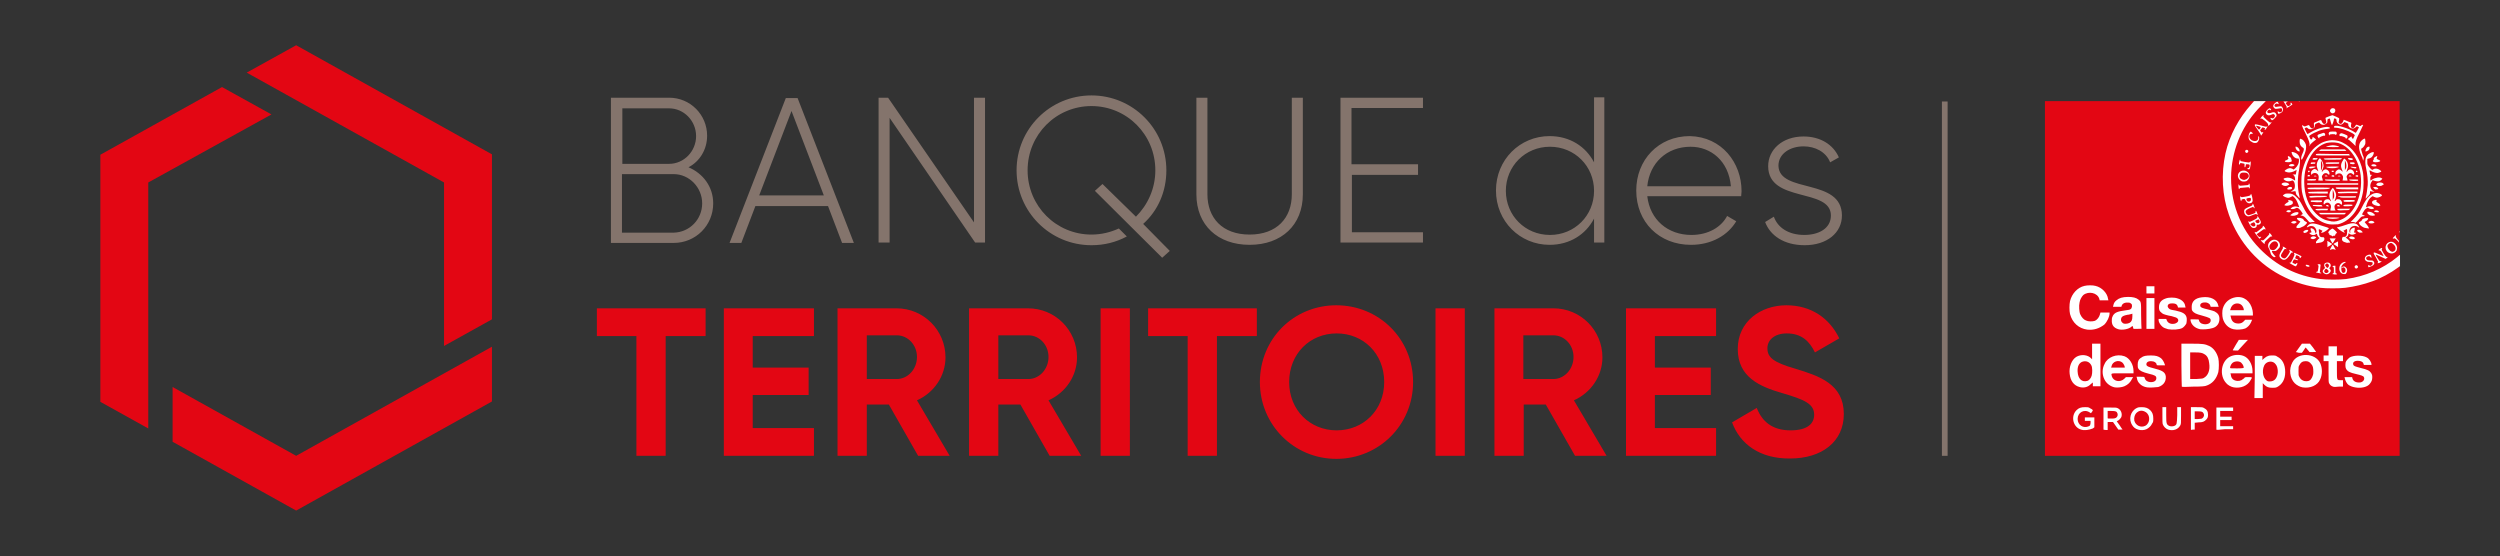
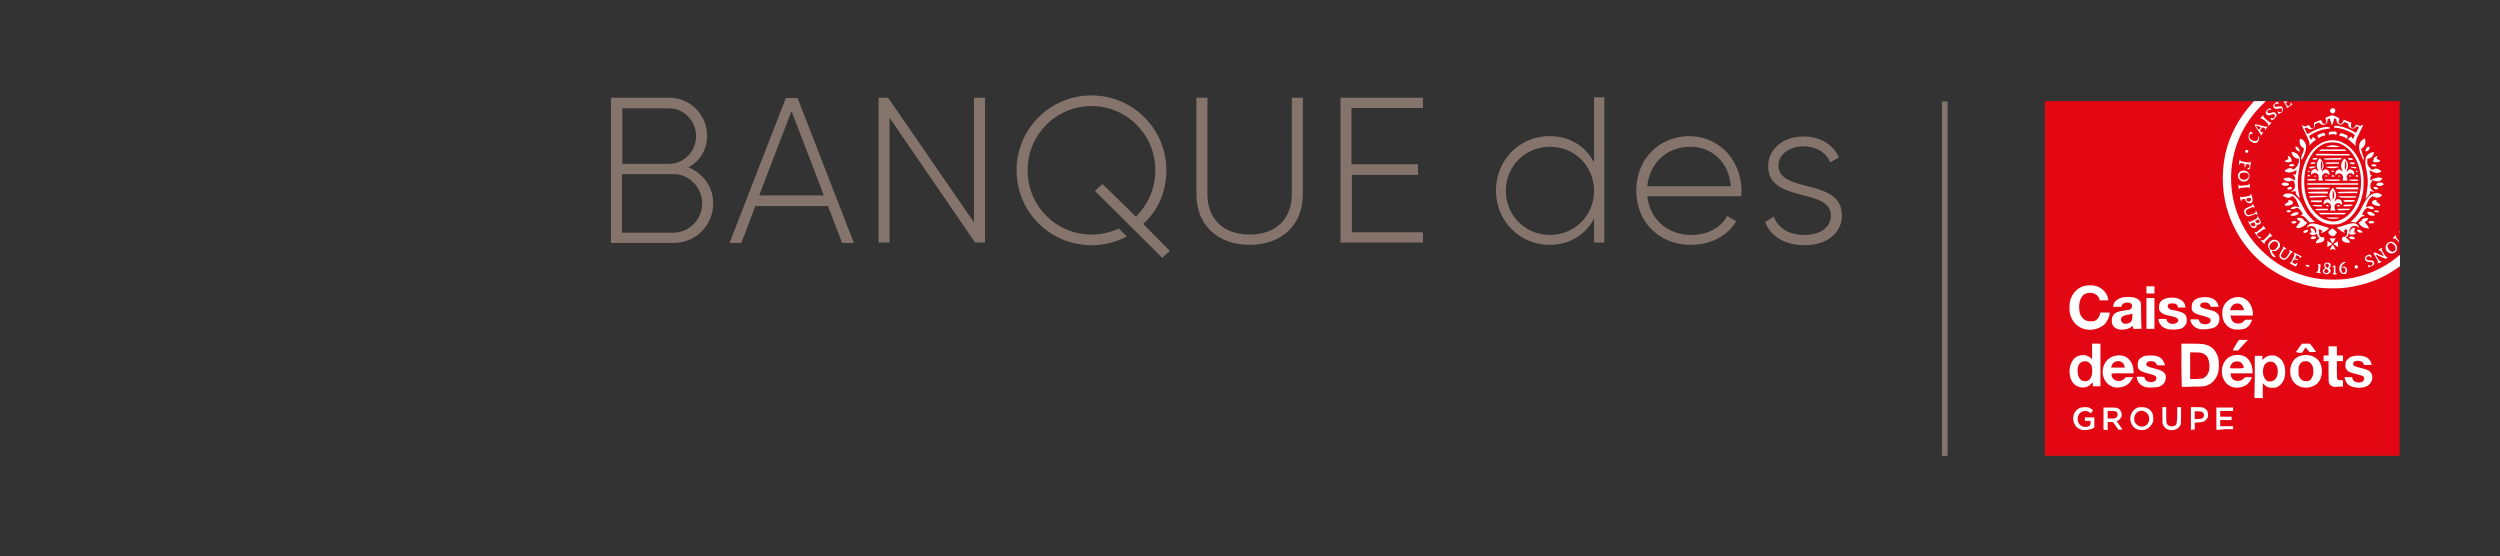
<svg xmlns="http://www.w3.org/2000/svg" version="1.1" id="Logo_x5F_BDT" x="0px" y="0px" viewBox="0 0 657.6 146.3" style="enable-background:new 0 0 657.6 146.3;" xml:space="preserve">
  <rect x="0" y="0" width="657.6" height="146.3" fill="#333333" stroke="none" />
  <style type="text/css">
	.st0{fill:#E30613;}
	.st1{fill:#84746C;}
	.st2{fill:#FFFFFF;}
</style>
-   <path class="st0" d="M185.6,88.4h-10.5v31.5h-7.7V88.4H157v-7.3h28.6V88.4z M214.1,112.6v7.3h-23.7V81.1h23.7v7.3H198v8.3h14.7v7.2  H198v8.7H214.1z M233.8,106.4H228v13.5h-7.7V81.1h15.5c7.2,0,12.9,5.8,12.9,12.9c0,4.9-3,9.3-7.5,11.3l8.6,14.6h-8.3L233.8,106.4z   M228,99.7h7.9c2.9,0,5.3-2.6,5.3-5.8s-2.4-5.7-5.3-5.7H228V99.7z M268.4,106.4h-5.8v13.5h-7.7V81.1h15.5c7.2,0,12.9,5.8,12.9,12.9  c0,4.9-3,9.3-7.5,11.3l8.6,14.6h-8.3L268.4,106.4z M262.6,99.7h7.9c2.9,0,5.3-2.6,5.3-5.8s-2.4-5.7-5.3-5.7h-7.9V99.7z M297.2,81.1  v38.8h-7.7V81.1H297.2z M330.6,88.4h-10.5v31.5h-7.7V88.4H302v-7.3h28.6V88.4z M331.4,100.5c0-11.4,8.9-20.2,20.1-20.2  s20.2,8.8,20.2,20.2c0,11.3-9,20.2-20.2,20.2C340.4,120.7,331.4,111.8,331.4,100.5z M364.1,100.5c0-7.5-5.5-12.8-12.5-12.8  s-12.5,5.3-12.5,12.8c0,7.4,5.5,12.7,12.5,12.7S364.1,107.9,364.1,100.5z M385.3,81.1v38.8h-7.7V81.1H385.3z M406.6,106.4h-5.8v13.5  h-7.7V81.1h15.5c7.2,0,12.9,5.8,12.9,12.9c0,4.9-3,9.3-7.5,11.3l8.6,14.6h-8.3L406.6,106.4z M400.7,99.7h7.9c2.9,0,5.3-2.6,5.3-5.8  s-2.4-5.7-5.3-5.7h-7.9V99.7z M451.4,112.6v7.3h-23.7V81.1h23.7v7.3h-16.1v8.3H450v7.2h-14.7v8.7H451.4z M455.6,111.1l6.5-3.8  c1.4,3.6,4.1,5.9,8.9,5.9c4.6,0,6.2-1.9,6.2-4.1c0-2.9-2.6-4-8.4-5.7c-5.9-1.7-11.7-4.2-11.7-11.6c0-7.3,6.1-11.5,12.8-11.5  c6.4,0,11.3,3.3,13.9,8.7l-6.4,3.7c-1.4-2.9-3.5-5-7.4-5c-3.2,0-5.1,1.7-5.1,3.9c0,2.4,1.5,3.7,7.4,5.4c6.2,1.9,12.7,4,12.7,11.9  c0,7.3-5.8,11.7-14.1,11.7C462.9,120.7,457.7,116.8,455.6,111.1z" />
  <path class="st1" d="M422,25.6v38.2h-2.7v-6.3c-2.2,4.2-6.4,6.9-11.7,6.9c-7.8,0-14.1-6.2-14.1-14.3s6.3-14.3,14.1-14.3  c5.3,0,9.5,2.7,11.7,6.9V25.6H422z M419.3,50.2c0-6.5-5.1-11.6-11.6-11.6s-11.6,5.1-11.6,11.6s5.1,11.6,11.6,11.6  S419.3,56.7,419.3,50.2z M458.1,50.3c0,0.4-0.1,0.9-0.1,1.3h-24.7c0.7,6.2,5.4,10.2,11.6,10.2c4.5,0,7.9-2.1,9.4-5l2.4,1.4  c-2.2,3.7-6.5,6.2-11.9,6.2c-8.4,0-14.4-6-14.4-14.3c0-8,5.8-14.3,14.1-14.3C452.9,36,458.1,42.8,458.1,50.3z M433.3,49h22  c-0.6-6.7-5.3-10.4-10.6-10.4C438.4,38.6,433.9,42.9,433.3,49z M484.5,56.7c0,4.5-3.9,7.8-9.8,7.8c-5.5,0-9.1-2.6-10.4-6.1l2.3-1.4  c1,2.9,3.9,4.8,8,4.8c3.8,0,7-1.7,7-5.1c0-7.4-16.5-3.2-16.5-13c0-4.3,3.7-7.8,9.3-7.8c4.4,0,7.8,2.1,9.3,5.5l-2.3,1.3  c-1.1-2.8-4-4.2-7-4.2c-3.5,0-6.6,1.9-6.6,5.1C468,51,484.5,46.7,484.5,56.7z M187.6,53.5c0,5.8-4.6,10.4-10.4,10.4h-16.5V25.7H176  c5.6,0,10,4.5,10,10c0,3.7-2,6.8-4.9,8.3C184.9,45.6,187.6,49.1,187.6,53.5z M163.7,28.5v14.6H176c3.9,0,7.1-3.3,7.1-7.3  s-3.2-7.3-7.1-7.3H163.7z M184.7,53.5c0-4.2-3.4-7.7-7.5-7.7h-13.6v15.4h13.6C181.4,61.1,184.7,57.7,184.7,53.5z M217.8,54.2h-19.1  l-3.7,9.7h-3.1l14.8-38.1h3.1l14.8,38.1h-3.1L217.8,54.2z M216.7,51.4l-8.5-22.2l-8.5,22.2H216.7z M259.1,25.7v38.1h-2.6L234,31  v32.8h-2.9V25.7h2.5l22.6,32.8V25.7H259.1z M314.7,51.1V25.7h2.9v25.4c0,6.2,3.9,10.6,11.1,10.6s11.1-4.4,11.1-10.6V25.7h2.9v25.4  c0,8.1-5.6,13.3-14,13.3S314.7,59.2,314.7,51.1z M374.3,61.1v2.7h-21.7V25.7h21.7v2.7h-18.8v14.8H373V46h-17.4v15.1H374.3z   M306.8,44.8c0-10.9-8.8-19.7-19.7-19.7c-10.9,0-19.7,8.8-19.7,19.7s8.8,19.7,19.7,19.7c3.4,0,6.5-0.8,9.3-2.3l-2.1-2.1  c-2.2,1-4.6,1.6-7.2,1.6c-9.3,0-16.8-7.5-16.8-16.9s7.5-16.9,16.8-16.9s16.8,7.5,16.8,16.9c0,4.8-2,9.1-5.1,12.2l-8.8-8.6l-2,1.8  l17.7,17.6l2-1.8l-7-7.1C304.6,55.4,306.8,50.4,306.8,44.8z" />
-   <path class="st0" d="M39,112.7l-12.6-7v-65l32-17.8l13,7.2L39,48V112.7z M116.8,91l12.6-7V40.6L77.9,11.9l-13,7.2L116.8,48V91z   M77.9,119.9l-32.5-18.1v14.4l32.5,18.1l51.5-28.7V91.2L77.9,119.9z" />
  <rect x="510.8" y="26.7" class="st1" width="1.5" height="93.2" />
  <path class="st0" d="M537.9,73.3V26.6h93.3v93.3h-93.3V73.3z" />
  <path class="st2" d="M547.4,113c-2.1-0.6-2.8-3.5-1.2-5.1c0.6-0.6,1.2-0.8,2.2-0.8c0.8,0,1,0,1.4,0.3c0.8,0.4,0.8,0.5,0.5,0.9  l-0.3,0.4l-0.3-0.2c-1.5-1-3.2,0-3.2,1.7c0,1.6,1.5,2.6,3,1.9c0.3-0.2,0.3-0.2,0.4-0.8l0-0.6h-1.5v-0.9h2.5l0,1.3l0,1.3l-0.4,0.3  C549.5,113.1,548.3,113.3,547.4,113L547.4,113z M562.4,113c-0.7-0.2-1.2-0.6-1.5-1.1c-1.1-1.6-0.5-3.8,1.2-4.6  c0.4-0.2,0.7-0.2,1.3-0.2c0.9,0,1.6,0.2,2.2,0.8s0.8,1.2,0.8,2.2c0,0.7,0,0.9-0.3,1.3c-0.3,0.7-0.9,1.2-1.5,1.5  C564,113.2,563,113.2,562.4,113z M564.3,112c1.3-0.7,1.4-2.8,0.1-3.6c-0.8-0.5-1.6-0.5-2.3,0.1c-0.6,0.5-0.8,1.3-0.7,2.1  C561.7,111.9,563.1,112.6,564.3,112L564.3,112z M570.3,113c-0.6-0.2-1.2-0.8-1.4-1.4c-0.1-0.2-0.1-1.1-0.1-2.4v-2.1l0.5,0l0.5,0  l0,2.1c0,2.3,0.1,2.4,0.7,2.8c0.4,0.2,1.1,0.2,1.5,0c0.6-0.3,0.6-0.5,0.7-2.8l0-2.1l0.5,0l0.5,0l0,2.2c0,2.1,0,2.2-0.2,2.6  C572.9,113,571.6,113.4,570.3,113L570.3,113z M553.3,113c0-0.1,0-1.4,0-3l0-2.8h1.7c1.6,0,1.7,0,2.1,0.2c0.8,0.4,1.2,1.4,0.9,2.3  c-0.2,0.4-0.7,0.9-1,1c-0.1,0-0.2,0.1-0.2,0.1c0,0,0.3,0.5,0.7,1c0.4,0.6,0.7,1.1,0.8,1.1c0,0.1-0.1,0.1-0.5,0.1h-0.6l-0.7-1l-0.7-1  h-1.4v2.1h-0.5C553.5,113.1,553.4,113,553.3,113L553.3,113z M556.6,109.9c0.4-0.3,0.5-0.7,0.4-1.1c-0.2-0.6-0.5-0.7-1.6-0.7h-1  l0,0.9c0,0.5,0,0.9,0,1c0,0.1,0.2,0.1,1,0.1C556.2,110.1,556.4,110,556.6,109.9z M576.3,113v-3v-2.9h1.5c1.4,0,1.5,0,1.9,0.2  c0.8,0.4,1.1,0.9,1.1,1.8c0,0.6-0.1,0.9-0.5,1.3c-0.5,0.5-0.9,0.7-2,0.7l-1,0.1l0,0.9l0,0.9l-0.5,0  C576.5,113.1,576.3,113.1,576.3,113L576.3,113z M579.2,110.1c0.5-0.3,0.7-0.9,0.4-1.4c-0.2-0.4-0.5-0.5-1.5-0.5h-0.8l0,0.9  c0,0.5,0,1,0,1.1C577.4,110.3,578.9,110.2,579.2,110.1L579.2,110.1z M583,113c0-0.1,0-1.4,0-3l0-2.8l2.2,0l2.2,0v0.9l-1.7,0l-1.7,0  v1.5l1.5,0l1.5,0v0.9h-3l0,0.8l0,0.8l1.7,0l1.7,0l0,0.4l0,0.4l-2.2,0C583.5,113.1,583,113.1,583,113L583,113z M593.1,99.1l0-5.5l1,0  l1,0v1.1l0.3-0.3c0.2-0.2,0.5-0.4,0.8-0.6c0.5-0.2,0.6-0.3,1.4-0.3c0.8,0,1,0,1.4,0.3c1.4,0.7,2.1,2.1,2.1,4.1  c0,1.9-0.8,3.2-2.1,3.9c-0.4,0.2-0.7,0.2-1.3,0.2c-1,0-1.5-0.2-2.1-0.8l-0.4-0.4v3.9h-2.2L593.1,99.1z M598.2,100  c0.7-0.5,1.1-1.7,0.9-2.9c-0.1-0.8-0.4-1.2-0.8-1.6c-0.8-0.7-2.2-0.4-2.7,0.6c-0.8,1.6-0.2,3.8,1,4.2  C597.1,100.4,597.8,100.3,598.2,100L598.2,100z M547,101.8c-1.5-0.4-2.4-1.6-2.6-3.5c-0.2-1.8,0.5-3.6,1.7-4.4  c1.3-0.8,3.1-0.6,4,0.4l0.2,0.2v-4.1h2.2l0,5.6l0,5.6l-1,0l-1,0v-0.5c0-0.3,0-0.5,0-0.5s-0.2,0.2-0.5,0.4  C549.2,101.9,548,102.1,547,101.8L547,101.8z M549,100.2c0.5-0.1,1-0.7,1.2-1.4c0.2-0.7,0.2-2.2-0.1-2.7c-0.5-1-1.5-1.3-2.5-0.9  c-0.8,0.4-1.2,1.3-1.1,2.6C546.6,99.6,547.6,100.6,549,100.2L549,100.2z M556.3,101.9c-1.1-0.2-2.2-1-2.7-2c-0.7-1.3-0.7-2.9,0-4.2  c0.8-1.8,3.2-2.7,5.2-2c1.4,0.5,2.4,2.2,2.4,3.9v0.6h-2.9c-3.3,0-3-0.1-2.8,0.8c0.4,1.3,2.2,1.7,3.3,0.6l0.4-0.4h1.9l-0.2,0.3  c-0.5,1.1-1.2,1.7-2.1,2.1C558.1,101.9,557,102,556.3,101.9L556.3,101.9z M558.9,96.6c0-0.3-0.3-0.9-0.6-1.2c-1-0.9-2.7-0.3-2.9,1  l-0.1,0.3h3.6V96.6z M564.8,101.9c-0.8-0.1-1.6-0.5-2-1c-0.4-0.4-0.6-0.8-0.7-1.4l-0.1-0.4h1c0.9,0,1,0,1.1,0.2  c0.2,0.8,0.7,1.1,1.4,1.2c1,0.1,1.7-0.3,1.7-1c0-0.6-0.3-0.8-2-1.2c-1.6-0.4-2.4-0.8-2.7-1.3c-0.2-0.3-0.2-0.5-0.2-1.1  c0-0.8,0.2-1.4,0.9-1.8c0.6-0.5,1.3-0.6,2.6-0.6c1.3,0,1.9,0.2,2.6,0.7c0.4,0.3,0.8,1,1,1.6l0.1,0.3h-1.1c-0.9,0-1.1,0-1.1-0.1  c0-0.6-0.7-1-1.5-1c-0.9,0-1.3,0.4-1.2,1c0.1,0.3,0.4,0.5,2,0.9c2,0.5,2.7,0.9,3,1.7c0.2,0.5,0.1,1.4-0.2,1.9  c-0.3,0.6-1,1.1-1.7,1.3C566.9,101.9,565.6,102,564.8,101.9L564.8,101.9z M587.6,101.9c-0.7-0.1-1.6-0.6-2-1.1c-1.9-2-1.4-5.8,1-7  c1-0.5,2.4-0.6,3.5-0.2c1.4,0.5,2.4,2.2,2.4,4v0.6h-5.8l0.1,0.4c0.1,1,0.7,1.5,1.7,1.6c0.5,0,0.6,0,1.1-0.2c0.3-0.2,0.6-0.4,0.7-0.5  c0.2-0.3,0.2-0.3,1.1-0.3c1.1,0,1.1,0,0.6,0.8C591.2,101.5,589.4,102.2,587.6,101.9L587.6,101.9z M590.2,96.7c0-0.5-0.5-1.3-1-1.5  c-0.7-0.3-1.7-0.1-2.1,0.4c-0.2,0.2-0.5,0.8-0.5,1.1c0,0.2,0,0.2,1.8,0.2C589.9,96.9,590.2,96.8,590.2,96.7L590.2,96.7z   M605.7,101.9c-0.7-0.1-1.6-0.6-2.1-1.1c-1.3-1.3-1.6-3.7-0.6-5.5c1.4-2.7,6-2.5,7.3,0.2c0.6,1.3,0.6,3,0,4.3  C609.6,101.4,607.7,102.2,605.7,101.9z M607.6,100c0.2-0.1,0.4-0.4,0.6-0.8c0.2-0.5,0.3-0.7,0.3-1.4c0-1-0.1-1.6-0.6-2.1  c-0.4-0.5-0.8-0.7-1.4-0.7c-0.8,0-1.3,0.3-1.7,1.1c-0.2,0.3-0.2,0.5-0.2,1.5c0,1,0,1.2,0.2,1.5c0.2,0.5,0.7,0.9,1,1  C606.4,100.4,607.3,100.3,607.6,100L607.6,100z M619.5,101.9c-0.7-0.1-1.4-0.4-1.8-0.7c-0.4-0.3-0.8-1.1-0.9-1.6l-0.1-0.4h2l0.1,0.4  c0.2,0.7,1,1.1,2,1c0.8-0.1,1.3-0.8,1-1.4c-0.1-0.3-0.7-0.5-2-0.8c-1.8-0.4-2.3-0.7-2.7-1.4c-0.2-0.4-0.2-1.1-0.1-1.7  c0.1-0.4,0.7-1,1.1-1.3c1.1-0.6,3.3-0.6,4.4,0c0.7,0.3,1.3,1.3,1.3,1.9V96h-2l-0.1-0.3c-0.1-0.5-0.7-0.8-1.5-0.8  c-0.9,0-1.4,0.4-1.2,1c0.1,0.4,0.5,0.5,2,0.9c1.7,0.4,2.3,0.7,2.7,1.3c0.2,0.4,0.3,0.5,0.3,1.1c0,0.8-0.2,1.2-0.6,1.7  C622.8,101.8,621.1,102.2,619.5,101.9L619.5,101.9z M573.9,101.7c0,0-0.1-2.6-0.1-5.7v-5.6h2.7c3,0,3.5,0.1,4.6,0.6  c1.1,0.5,2,1.7,2.4,3.2c0.2,0.8,0.2,2.8,0,3.7c-0.5,1.8-1.6,3.1-3.3,3.6c-0.4,0.1-1,0.2-3.4,0.2  C575.2,101.8,573.9,101.8,573.9,101.7z M579.7,99.4c1.1-0.6,1.7-2,1.4-3.9c-0.1-1.1-0.5-1.9-1.2-2.3c-0.6-0.4-1.1-0.5-2.5-0.5  l-1.3,0l0,3.5l0,3.5l1.6,0C579.2,99.6,579.4,99.6,579.7,99.4L579.7,99.4z M613.7,101.7c-0.4-0.1-0.8-0.4-1-0.8  c-0.2-0.3-0.2-0.5-0.2-3.1l0-2.8h-1.3v-1.5h1.3v-2.4h2.2v2.4h1.6v1.5h-1.6v2.3c0,2.8,0,2.7,1,2.7h0.6v1.7l-1.1,0  C614.5,101.8,613.8,101.8,613.7,101.7z M603.9,92.6c0,0,0.4-0.5,0.8-1.1l0.8-1.1h2.1l0.8,1c0.4,0.6,0.8,1.1,0.8,1.1  c0,0.1-0.1,0.1-0.8,0.1l-0.9,0l-0.5-0.6c-0.3-0.3-0.5-0.6-0.5-0.6s-0.3,0.3-0.5,0.7l-0.5,0.7h-0.8C604.3,92.7,603.9,92.6,603.9,92.6  L603.9,92.6z M587.3,92.1c0,0,0.4-0.7,0.8-1.4l0.8-1.3h2.4l-0.3,0.3l-1.3,1.4l-1,1.1H588C587.7,92.2,587.3,92.2,587.3,92.1z   M549,86.7c-2.2-0.3-3.9-1.8-4.5-4.1c-0.2-0.8-0.2-2.5,0-3.4c0.5-2,2-3.6,3.8-4c0.8-0.2,2.2-0.2,2.9,0c1.7,0.4,3.1,1.9,3.3,3.4  l0.1,0.4h-2.3l-0.1-0.4c-0.5-1.6-2.8-2.1-4.2-1c-0.4,0.4-0.9,1.2-1,2c-0.2,0.8-0.1,2.5,0.2,3.1c0.3,0.7,0.9,1.4,1.5,1.6  c0.6,0.3,1.7,0.3,2.3,0.1c0.7-0.3,1.2-1,1.4-1.8l0.1-0.4l1.2,0l1.2,0v0.2c0,0.9-0.6,2.2-1.4,3C552.2,86.4,550.7,86.9,549,86.7  L549,86.7z M557.2,86.6c-1.3-0.4-1.8-1.2-1.7-2.5c0-0.5,0.1-0.7,0.3-1.1c0.5-0.8,1.2-1.1,3.5-1.4c1.1-0.1,1.4-0.3,1.5-1  c0-0.4,0-0.5-0.2-0.7c-0.2-0.2-0.4-0.3-0.7-0.3c-0.9-0.1-1.6,0.2-1.8,0.8l-0.1,0.3h-2.2l0.1-0.4c0.1-0.5,0.3-0.9,0.8-1.3  c0.7-0.6,1.6-0.9,3.1-0.9c1.2,0,2.1,0.2,2.7,0.7c0.7,0.6,0.7,0.5,0.7,4.1c0,1.7,0.1,3.3,0.1,3.4c0.1,0.2,0.1,0.2-1,0.2h-1.1  l-0.1-0.3c-0.1-0.5-0.1-0.5-0.4-0.3C560,86.6,558.2,86.9,557.2,86.6z M560.2,84.9c0.5-0.3,0.7-0.8,0.7-1.7c0-0.4,0-0.7,0-0.7  s-0.2,0.1-0.3,0.1s-0.6,0.2-1,0.2c-1,0.2-1.4,0.4-1.6,0.8c-0.2,0.5-0.1,1,0.3,1.3C558.6,85.3,559.7,85.2,560.2,84.9L560.2,84.9z   M570.3,86.6c-0.3-0.1-0.6-0.2-0.9-0.3c-0.8-0.3-1.6-1.4-1.6-2.1v-0.3h2l0.1,0.2c0.2,0.7,0.8,1.1,1.6,1.1c0.6,0,1-0.2,1.3-0.5  c0.4-0.5,0.1-1.1-0.8-1.3c-0.5-0.2-1-0.3-1.6-0.4c-1.2-0.3-1.5-0.4-1.9-0.8c-0.5-0.4-0.6-0.7-0.6-1.4c0-1.2,0.6-1.9,1.8-2.3  c0.8-0.3,2.3-0.3,3.1,0c1.1,0.3,1.9,1.1,2,2l0.1,0.4h-2l-0.1-0.4c-0.2-0.5-0.6-0.7-1.4-0.7c-0.8,0-1.1,0.2-1.2,0.6  c-0.1,0.3,0.2,0.7,0.5,0.9c0.1,0.1,0.8,0.3,1.6,0.4c1.8,0.4,2.5,0.8,2.8,1.6c0.2,0.4,0.1,1.4,0,1.8c-0.2,0.4-0.7,1-1.1,1.2  C573.2,86.7,571.5,86.8,570.3,86.6L570.3,86.6z M578.7,86.6c-1.4-0.3-2.3-1.2-2.5-2.3l0-0.3h1.1c1,0,1.1,0,1.1,0.2  c0,0.3,0.4,0.8,0.7,0.9c0.3,0.1,0.6,0.2,0.9,0.2c0.9,0,1.5-0.4,1.5-1c0-0.6-0.2-0.7-2.3-1.3c-1.6-0.4-2.1-0.7-2.5-1.2  c-0.2-0.3-0.2-0.5-0.2-1.1c0-1.4,0.9-2.3,2.7-2.5c2.3-0.3,4,0.6,4.3,2.2l0.1,0.3h-2.1l-0.1-0.3c-0.1-0.4-0.4-0.6-0.9-0.8  c-1.1-0.2-2,0.2-1.7,1c0.1,0.3,0.7,0.5,2,0.8c0.8,0.2,1.5,0.4,1.7,0.5c0.9,0.5,1.3,1,1.3,2c0,1.2-0.7,2.1-1.8,2.4  C581.1,86.6,579.5,86.7,578.7,86.6L578.7,86.6z M587.5,86.6c-1.4-0.3-2.4-1.4-2.8-2.8c-0.2-0.7-0.2-2.1,0-2.7  c0.5-1.6,1.7-2.6,3.3-2.9c2.2-0.4,4,1,4.5,3.4c0.1,0.4,0.1,0.9,0.1,1.1V83h-5.9l0.1,0.4c0.2,1.1,0.8,1.7,2,1.7  c0.6,0,1.1-0.2,1.5-0.7l0.3-0.3l0.9,0l0.9,0l-0.3,0.7c-0.3,0.7-0.9,1.3-1.5,1.6C589.8,86.7,588.4,86.8,587.5,86.6L587.5,86.6z   M590.2,81.3c-0.3-1.2-1.2-1.7-2.3-1.4c-0.6,0.2-1,0.7-1.2,1.4l-0.1,0.3h3.6L590.2,81.3z M564.6,82.5v-4.1h2.1v8.1h-2.1V82.5z   M564.6,76.2v-0.9h2.1v1.9h-2.1V76.2z M610.3,75.7c-3.2-0.4-6.3-1.3-9.2-2.7c-7-3.3-12.2-9.2-14.8-16.5c-1.8-5-2.1-10.8-0.9-16.2  c1.1-4.8,3.5-9.2,6.8-12.9l0.7-0.8h3.1l-1.2,1.2c-4.8,4.8-7.5,10.9-7.9,17.6c-0.4,7.5,2.3,14.7,7.5,20c4.4,4.5,9.7,7.2,16,8  c1.7,0.2,5.1,0.2,6.7,0c5.1-0.7,9.7-2.7,13.5-5.8l0.7-0.6V70l-0.7,0.5c-1.6,1.2-4.5,2.8-6.6,3.5c-2.2,0.8-4.7,1.4-7.1,1.7  C615.2,75.9,611.9,75.9,610.3,75.7L610.3,75.7z M611.7,72.1c-0.8-0.3-1-0.9-0.3-1.4c0.2-0.2,0.2-0.2,0.1-0.4c-0.2-0.3-0.2-0.8,0-1  c0.5-0.4,1.3-0.3,1.5,0.2c0.2,0.3,0,0.8-0.2,0.9c-0.2,0.1-0.2,0.1,0.1,0.4c0.1,0.2,0.2,0.4,0.2,0.4C613,71.8,612.3,72.3,611.7,72.1  L611.7,72.1z M612.3,71.7c0.3-0.2,0.3-0.5-0.1-0.8c-0.3-0.3-0.4-0.3-0.7,0.1C611.1,71.5,611.7,72.1,612.3,71.7L612.3,71.7z   M612.5,70.2c0.1-0.1,0.1-0.3,0.1-0.4c0-0.2-0.3-0.5-0.5-0.5c-0.2,0-0.5,0.3-0.5,0.5c0,0.1,0.5,0.7,0.6,0.7  C612.3,70.4,612.4,70.3,612.5,70.2L612.5,70.2z M613.5,72.1c0-0.1,0.1-0.1,0.2-0.2c0.2-0.1,0.2-0.1,0.2-0.8c0-0.8,0-0.8-0.2-0.9  c-0.3-0.1-0.2-0.3,0.3-0.3l0.3,0l0,1c0,0.9,0,1,0.2,1c0.1,0,0.2,0.1,0.2,0.2c0,0.1-0.1,0.1-0.6,0.1  C613.8,72.1,613.5,72.1,613.5,72.1L613.5,72.1z M615.8,71.8c-0.7-0.6-0.6-1.9,0.1-2.5c0.3-0.3,0.9-0.5,1.1-0.4  c0.1,0.1,0,0.1-0.3,0.3c-0.4,0.2-0.7,0.6-0.9,1.1l-0.1,0.2l0.3-0.2c0.4-0.3,0.8-0.3,1.1,0.1c0.5,0.4,0.3,1.4-0.2,1.7  C616.5,72.1,616.1,72.1,615.8,71.8L615.8,71.8z M616.8,71.6c0.2-0.2,0.2-0.6,0.1-0.9c-0.2-0.4-0.6-0.5-0.9-0.2  c-0.2,0.1-0.2,0.2-0.1,0.5C615.9,71.7,616.4,72,616.8,71.6L616.8,71.6z M609.8,71.8l-0.4-0.1c-0.3-0.1-0.3-0.2,0-0.2  c0.2,0,0.3-0.1,0.4-0.9c0.1-0.6,0.1-0.7,0-0.8c-0.3-0.2-0.2-0.3,0.2-0.3c0.3,0,0.4,0,0.4,0.3c0,0.1-0.1,0.6-0.1,1s-0.1,0.7-0.1,0.8  c0,0,0.1,0.1,0.2,0.1c0.1,0,0.2,0.1,0.2,0.2C610.4,71.9,610.1,71.9,609.8,71.8L609.8,71.8z M619.5,70.5c-0.2-0.2-0.2-0.4,0-0.6  s0.4-0.2,0.6,0c0.2,0.2,0.2,0.4,0,0.6C619.8,70.7,619.7,70.7,619.5,70.5z M623,70.3c-0.1-0.1-0.1-0.6,0-0.6c0,0,0.1,0.1,0.2,0.1  c0.2,0.2,0.4,0.2,0.7-0.1c0.2-0.2,0.2-0.2,0.2-0.5s-0.2-0.2-0.8-0.3c-0.6,0-0.7-0.1-1-0.3c-0.4-0.4-0.3-0.8,0-1.2  c0.3-0.3,0.9-0.5,1.2-0.4c0.2,0,0.3,0.5,0.3,0.7c-0.1,0.2-0.1,0.2-0.3-0.1c-0.2-0.2-0.3-0.3-0.5-0.2c-0.6,0.1-0.8,0.6-0.4,0.9  c0.1,0.1,0.3,0.2,0.8,0.2c0.6,0,0.7,0,0.9,0.2c0.5,0.5,0.2,1.1-0.7,1.4C623.2,70.3,623,70.3,623,70.3L623,70.3z M603.1,69.7  c-0.8-0.4-1.1-0.7-0.7-0.6c0.2,0,0.3-0.2,0.7-1c0.4-0.9,0.5-1.1,0.4-1.3c-0.1-0.1-0.1-0.2-0.1-0.3c0.1-0.1,2,0.9,2,0.9  c0,0.1-0.3,0.5-0.4,0.5c0,0-0.1-0.1-0.1-0.2c0-0.2-0.1-0.3-0.4-0.4c-0.1-0.1-0.3-0.1-0.4-0.2c-0.1,0-0.4,0.8-0.4,0.8  c0,0,0.2,0.2,0.4,0.2c0.7,0.3,0.4,0.5-0.3,0.2c-0.3-0.1-0.3-0.1-0.5,0.1c-0.4,0.7-0.4,0.7,0.1,0.9c0.4,0.2,0.4,0.2,0.6,0  c0.2-0.2,0.3-0.2,0.3,0c0,0.2-0.2,0.6-0.3,0.6C604,70.2,603.6,70,603.1,69.7L603.1,69.7z M606.8,70.1c-0.2-0.1-0.3-0.2-0.3-0.3  c0-0.2,0-0.2,0.6-0.1c0.3,0.1,0.4,0.2,0.4,0.3C607.5,70.2,607.2,70.2,606.8,70.1L606.8,70.1z M625.4,69.2c0,0,0-0.1,0.1-0.2  c0.1-0.1,0-0.3-0.5-1.2c-1-1.6-0.9-1.7,0.8-0.9c0.7,0.3,1.2,0.5,1.2,0.5c0,0-0.2-0.4-0.4-0.8c-0.4-0.7-0.5-0.7-0.7-0.7  c-0.4,0-0.3-0.2,0.2-0.5c0.3-0.2,0.5-0.2,0.5-0.1c0,0.1,0,0.2-0.1,0.2c-0.2,0.2,1.1,2.2,1.3,2.1c0.3-0.1,0.3,0.1,0,0.3l-0.3,0.2  l-1.3-0.6c-0.7-0.3-1.3-0.6-1.3-0.5s0.2,0.4,0.5,0.9c0.5,0.8,0.5,0.8,0.8,0.8c0.4-0.1,0.3,0.1-0.2,0.4  C625.6,69.2,625.4,69.3,625.4,69.2L625.4,69.2z M600.1,68.1c-0.7-0.5-0.7-1,0-2.1c0.4-0.7,0.5-0.8,0.4-0.9c-0.2-0.3,0-0.3,0.5,0  c0.5,0.3,0.6,0.6,0.2,0.4c-0.2-0.1-0.3,0-0.7,0.7c-0.3,0.4-0.5,0.8-0.5,0.9c-0.1,0.3,0.2,0.7,0.6,0.8c0.4,0.2,0.7,0,1.3-0.9  c0.4-0.7,0.5-0.8,0.4-0.9c-0.1-0.1-0.2-0.4-0.1-0.4s1,0.6,1,0.7c0,0-0.1,0.1-0.2,0c-0.2,0-0.3,0-0.7,0.7  C601.4,68.4,600.8,68.6,600.1,68.1L600.1,68.1z M597.7,67.3c-0.3-0.3-0.4-0.5-0.5-0.9c-0.1-0.3-0.2-0.7-0.3-0.9  c-0.6-0.8-0.3-1.8,0.7-2.3c1.2-0.6,2.6,0.7,2,1.9c-0.2,0.3-0.7,0.8-1,0.9c-0.1,0-0.4,0-0.6,0c-0.3,0-0.4,0-0.4,0.1  c0,0.2,0.4,0.8,0.7,1.1c0.2,0.2,0.3,0.3,0.3,0.3C598.3,67.8,598,67.6,597.7,67.3z M598.3,65.7c0.4-0.2,0.8-0.8,0.9-1.1  s-0.1-0.8-0.4-1c-0.5-0.3-1.2,0-1.6,0.6c-0.4,0.5-0.3,1,0,1.4C597.6,65.8,597.9,65.9,598.3,65.7L598.3,65.7z M628.2,66.4  c-1.2-0.8-0.8-2.6,0.6-2.8c0.5-0.1,1,0.2,1.4,0.7c0.4,0.5,0.4,1,0.2,1.6C629.9,66.7,629,66.9,628.2,66.4L628.2,66.4z M629.7,66.1  c0.6-0.3,0.6-1.2-0.1-1.8c-0.3-0.3-0.5-0.4-0.7-0.4c-0.4,0-0.8,0.4-0.9,0.7c-0.1,0.6,0.7,1.6,1.2,1.6  C629.3,66.3,629.5,66.2,629.7,66.1z M613.1,65.2c0.5-1,0.5-1,0.9-0.2c0.2,0.4,0.4,0.7,0.4,0.7s-0.2,0-0.4-0.1  c-0.3-0.1-0.5-0.1-1,0.1C612.8,65.7,612.8,65.7,613.1,65.2z M612.2,64.6c0-0.2,0-0.6,0-0.8c0-0.2-0.1-0.4,0-0.4  c0.2,0.1,0.5,0.2,0.7,0.4c0.7,0.4,0.7,0.4-0.2,0.9l-0.5,0.3L612.2,64.6z M614.4,64.6c-0.3-0.2-0.6-0.4-0.6-0.4  c0-0.1,0.8-0.5,1.2-0.7c0,0,0,0.3,0,0.8V65L614.4,64.6L614.4,64.6z M595.1,63.7c-0.2-0.2-0.4-0.4-0.4-0.5s0.1,0,0.3,0  c0.3,0.1,0.4,0,1.1-0.7c0.7-0.7,0.8-0.8,0.8-1c-0.1-0.3,0.1-0.3,0.5,0.2c0.3,0.4,0.4,0.6,0.1,0.5c-0.1-0.1-0.3,0-1,0.7  c-0.7,0.6-0.8,0.8-0.8,1c0,0.1,0,0.3,0,0.3C595.5,64.1,595.3,63.9,595.1,63.7L595.1,63.7z M613.4,63.8l-0.4-0.7l-0.2-0.4h0.8  c0.4,0,0.8,0,0.8,0c0,0-0.8,1.3-0.8,1.3C613.6,64,613.5,63.9,613.4,63.8L613.4,63.8z M609.2,63.6c0.2-0.3,0.4-0.5,0.6-0.7  c0.4-0.3,0.4-0.3,0.2-0.4c-0.2-0.1-0.5-0.6-0.5-0.8c0-0.2-0.2-0.3-0.3-0.1c0,0-0.2,0.1-0.4,0.2c-0.4,0.1-0.9,0-1.2-0.3  c-0.2-0.2-0.2-0.3,0.2-0.3c0.2,0,0.2-0.1,0.2-0.2c0-0.1-0.1-0.3-0.2-0.5c-0.1-0.5,0-0.6,0.4-0.4c0.4,0.1,0.7,0.5,0.8,1  c0.1,0.3,0.1,0.4,0.2,0.2c0.3-0.5,0-1.3-0.6-1.7c-0.4-0.2-1.1-0.2-1.5,0.1c-0.4,0.2-0.4,0.1-0.1-0.3c0.7-0.8,1.6-0.8,3.5-0.1  c0.6,0.2,1.3,0.4,1.6,0.5s0.5,0.2,0.5,0.2c-0.1,0.3-1.3,1.2-1.8,1.2l-0.3,0.1l0.2-0.3l0.2-0.3l-0.4-0.2c-0.2-0.1-0.3-0.2-0.5-0.2  c-0.1,0-0.1,0.3,0,0.8c0,1,0.2,1.3,0.9,1.3c0.4,0,0.4,0,0.5,0.3c0.1,0.7-0.5,1.1-1.6,1.2l-0.6,0.1L609.2,63.6z M617.1,63.8  c-0.9-0.2-1.2-0.6-1-1.2c0.1-0.3,0.1-0.3,0.3-0.3c0.7,0.1,1-0.3,1-1.4c0-0.7,0-0.8-0.6-0.4l-0.4,0.2l0.2,0.2  c0.1,0.1,0.2,0.3,0.2,0.3c0,0-0.2,0-0.4-0.1c-0.2-0.1-0.7-0.4-1.1-0.7c-0.7-0.6-0.7-0.6-0.5-0.6c0.6-0.1,1.5-0.4,2.4-0.7  c1.6-0.6,2.7-0.5,3.2,0.4c0.3,0.4,0.2,0.5-0.1,0.2c-0.9-0.6-2.1-0.2-2.3,0.8c-0.1,0.3,0.1,0.8,0.2,0.8c0.1,0,0.1,0,0-0.1  c0,0,0-0.3,0-0.5c0.1-0.4,0.5-0.7,0.9-0.8c0.3-0.1,0.3,0,0.3,0.3c0,0.2-0.1,0.4-0.1,0.6c-0.2,0.3-0.1,0.4,0.2,0.4  c0.4,0,0.3,0.2-0.2,0.4c-0.5,0.2-0.9,0.2-1.3-0.1l-0.2-0.2l-0.1,0.4c0,0.2-0.2,0.5-0.4,0.6l-0.3,0.2l0.3,0.2  c0.4,0.3,0.6,0.5,0.8,0.9c0.1,0.2,0.1,0.3-0.2,0.2C617.6,63.9,617.3,63.9,617.1,63.8L617.1,63.8z M630.8,63.5  c-0.5-0.6-1-0.9-1.1-0.8c-0.1,0.1-0.3,0.1-0.3,0c0-0.1,0.2-0.3,0.4-0.5l0.4-0.4l0,0.3c0,0.2,0,0.3,0.4,0.8c0.4,0.4,0.5,0.5,0.4,0.7  l0,0.2L630.8,63.5z M608,62.8c-0.3-0.1-0.3-0.2-0.1-0.4c0.3-0.3,0.9-0.3,1.2-0.1l0.2,0.2l-0.3,0.2C608.7,62.9,608.4,63,608,62.8  L608,62.8z M618.2,62.8c-0.3-0.2-0.4-0.3-0.1-0.5c0.3-0.2,0.8-0.1,1.1,0.1c0.3,0.2,0.3,0.3,0,0.5C618.8,63,618.6,62.9,618.2,62.8  L618.2,62.8z M593.6,61.9c-0.5-0.6-0.6-0.9-0.5-0.9c0.1,0,0.2,0,0.2,0.1c0.1,0.1,0.4-0.1,1-0.6c0.8-0.6,0.9-0.7,0.9-0.9  c0-0.3,0.1-0.3,0.5,0.2c0.3,0.5,0.3,0.7,0,0.5c-0.2-0.1-0.3,0-1.1,0.6l-1,0.7c0,0,0.1,0.2,0.3,0.4c0.3,0.3,0.3,0.4,0.6,0.3  c0.2,0,0.3,0,0.3,0c0,0.1-0.4,0.5-0.5,0.5C594.2,62.7,593.9,62.3,593.6,61.9L593.6,61.9z M613.3,62c-0.1-0.1-0.2-0.2-0.3-0.1  c-0.2,0-0.4-0.3-0.3-0.4c0,0,0-0.1-0.1-0.1c-0.3-0.1-0.2-0.5,0.3-0.9c0.3-0.2,0.6-0.4,0.6-0.4c0.2,0,1.2,0.9,1.2,1.1  c0,0.1-0.1,0.2-0.2,0.2c-0.1,0.1-0.2,0.2-0.2,0.3c0,0.2-0.2,0.4-0.4,0.3c-0.1,0-0.2,0-0.2,0.1C613.7,62.2,613.5,62.2,613.3,62  L613.3,62z M606,61.2c-0.2-0.1-0.2-0.3,0.1-0.5c0.3-0.2,0.8-0.3,1-0.2c0.2,0.1-0.1,0.5-0.5,0.7c-0.2,0-0.4,0.1-0.4,0.1L606,61.2  L606,61.2z M620.7,61.2c-0.2-0.1-0.5-0.2-0.6-0.4c-0.1-0.2-0.1-0.2,0-0.3c0.2-0.1,0.6-0.1,0.9,0.1c0.2,0.1,0.5,0.5,0.5,0.5  C621.4,61.2,620.8,61.2,620.7,61.2z M631,61.1c0,0,0-0.1,0.1-0.2c0.1-0.1,0.1-0.1,0.1,0.1C631.2,61.1,631.1,61.1,631,61.1  C631,61.1,631,61.1,631,61.1z M592.3,59.8c-0.3-0.2-1-1.5-0.9-1.6c0,0,0.1,0,0.2,0.1c0.2,0.1,0.2,0.1,1.2-0.4c1-0.5,1-0.6,1-0.9  c0-0.3,0-0.3,0.1-0.1c0.1,0.1,0.3,0.5,0.5,0.8c0.3,0.5,0.3,0.7,0.3,0.9c-0.1,0.3-0.5,0.6-0.9,0.5c-0.2,0-0.2,0-0.2,0.2  C593.7,59.9,592.8,60.2,592.3,59.8L592.3,59.8z M593.1,59.5c0.2-0.1,0.2-0.5,0-0.8c-0.2-0.3-0.2-0.3-0.8,0c-0.4,0.2-0.4,0.3-0.3,0.4  C592.4,59.5,592.7,59.7,593.1,59.5L593.1,59.5z M594.3,58.5c0.1-0.2,0.1-0.2,0-0.5c-0.1-0.2-0.2-0.3-0.2-0.3c-0.1,0-0.8,0.3-0.9,0.4  c0,0,0.1,0.2,0.2,0.4C593.8,58.8,594,58.8,594.3,58.5L594.3,58.5z M604.1,59.9c-0.2-0.1,0-0.5,0.6-1.1c0.2-0.3,0.4-0.5,0.4-0.5  l-0.3-0.2c-0.4-0.2-0.7-0.6-0.6-0.7c0.1-0.2,1-0.1,1.4,0.1c0.2,0.1,0.3,0.2,0.4,0.4s0.3,0.3,0.5,0.4c0.3,0.2,0.4,0.2,0.3,0.4  c-0.2,0.3-0.8,0.9-1.3,1C605.1,60,604.3,60.1,604.1,59.9L604.1,59.9z M621.9,59.9c-0.5-0.2-1.1-0.6-1.3-1c-0.2-0.3-0.2-0.4,0.2-0.6  c0.2-0.1,0.4-0.2,0.4-0.3c0.1-0.2,0.2-0.3,0.3-0.4c0.3-0.2,1.3-0.3,1.4-0.2c0.1,0.2-0.2,0.6-0.6,0.8c-0.2,0.1-0.3,0.2-0.3,0.2  s0.1,0.2,0.3,0.4c0.5,0.5,0.9,1.2,0.8,1.3C622.9,60.1,622.4,60,621.9,59.9z M612.7,59c-3.5-0.6-6.3-3.9-7.2-8.6  c-0.2-1.2-0.2-3.8,0-4.9c0.5-2.7,1.8-5.3,3.4-6.7c0.7-0.6,1.7-1.3,2.4-1.5c0.8-0.3,1.9-0.5,2.7-0.4c0.9,0.1,1.4,0.2,2.2,0.6  c2.6,1.2,4.6,4,5.3,7.6c0.3,1.3,0.3,4.4,0,5.7c-0.8,4.2-3.3,7.4-6.5,8.2C614.4,59,613.4,59.1,612.7,59L612.7,59z M615.2,58  c3.1-0.9,5.4-4.5,5.8-8.9c0.5-5.4-2.2-10.4-6-11.5c-1-0.2-2-0.2-3,0c-3.5,1-5.9,5.2-5.9,10.2c0,3.5,1.1,6.4,3.1,8.4  c1.1,1.1,2.2,1.7,3.5,1.9C613.5,58.4,614.5,58.3,615.2,58z M612.7,57.5c-1.2-0.3-1.1-0.3,0.9-0.3c2.1,0,2.2,0.1,1,0.3  C613.8,57.6,613.4,57.6,612.7,57.5L612.7,57.5z M610.2,56.2l-0.3-0.2h3.6h3.6l-0.2,0.2l-0.2,0.2h-6.3L610.2,56.2L610.2,56.2z   M609.2,55.2c-0.1-0.1-0.2-0.2-0.2-0.2s0.8-0.1,1.7-0.1h1.7l-0.1,0.2l-0.1,0.2h-1.5C609.5,55.4,609.3,55.3,609.2,55.2L609.2,55.2z   M613,55c0.3-0.7,0.1-1.3-0.4-1.6c-0.3-0.2-0.8-0.1-1.1,0.2c-0.2,0.3-0.3,0.2-0.3-0.1c0-0.7,0.4-1.1,1.1-1.1c0.3,0,0.4,0.1,0.6,0.3  c0.3,0.4,0.4,0.3,0.1-0.2c-0.5-0.9-0.3-1.9,0.3-2.7l0.3-0.4l0.2,0.2c0.3,0.4,0.7,1.2,0.7,1.7c0,0.3-0.1,0.6-0.2,1  c-0.3,0.6-0.2,0.8,0.1,0.4c0.2-0.3,0.3-0.3,0.6-0.3c0.5,0,0.8,0.2,1,0.7c0.1,0.2,0.1,0.4,0,0.6l-0.1,0.2l-0.2-0.2  c-0.7-0.7-1.9,0-1.6,1c0,0.2,0.1,0.5,0.2,0.5c0.1,0.2,0,0.2-0.6,0.2h-0.7L613,55z M614,51.3c0-0.4-0.3-1.3-0.4-1.3c0,0,0,0.6,0,1.3  l0,1.3l0.2-0.4C614,51.9,614,51.6,614,51.3L614,51.3z M614.9,55.2c-0.3-0.3-0.2-0.3,1.6-0.3h1.7l-0.2,0.2c-0.2,0.2-0.2,0.2-1.6,0.2  C615.4,55.4,614.9,55.3,614.9,55.2L614.9,55.2z M608.4,54.1c0-0.1-0.1-0.2-0.1-0.2c0,0,0.5,0,1.2,0c1.1,0,1.2,0,1.3,0.2l0.1,0.2  h-1.1C608.7,54.2,608.5,54.2,608.4,54.1L608.4,54.1z M611.8,54.2c0-0.1,0.2-0.3,0.4-0.3c0.1,0,0.2,0.1,0.3,0.2  c0.2,0.2,0.2,0.2-0.3,0.2C612,54.2,611.8,54.2,611.8,54.2L611.8,54.2z M614.7,54.2c0-0.1,0.2-0.3,0.4-0.3c0.1,0,0.2,0.1,0.3,0.2  c0.2,0.2,0.2,0.2-0.3,0.2C614.8,54.2,614.7,54.2,614.7,54.2L614.7,54.2z M616.4,54.2c0-0.3,0.1-0.4,1.3-0.4s1.3,0.1,1,0.3  C618.6,54.3,616.4,54.3,616.4,54.2z M607.9,53.1c0,0-0.1-0.1-0.1-0.2c0-0.2,0.1-0.2,1.5-0.2c0.8,0,1.5,0,1.5,0.1  c0,0.4-0.1,0.4-1.4,0.4C608.6,53.1,607.9,53.1,607.9,53.1L607.9,53.1z M616.5,53c0,0,0-0.2-0.1-0.2c0-0.1,0.1-0.2,1.5-0.2  c1.3,0,1.5,0,1.5,0.2c0,0.1-0.1,0.2-0.1,0.2c0,0-0.6,0.1-1.4,0.1S616.5,53.1,616.5,53L616.5,53z M607.5,51.9c0,0,0-0.2-0.1-0.2  c0-0.1,0.2-0.2,2.3-0.2c1.9,0,2.4,0,2.4,0.1c0,0.2-0.8,0.3-2.8,0.3C608.3,52,607.5,52,607.5,51.9z M615.6,51.9  c-0.1-0.1-0.2-0.1-0.4-0.1s-0.2,0-0.2-0.1c0-0.1,0.6-0.1,2.4-0.1l2.3,0l0,0.2c0,0.2,0,0.2-2,0.2C616.5,52,615.7,52,615.6,51.9  L615.6,51.9z M607.2,50.7c0-0.1,0-0.2-0.1-0.2c0,0,1.1-0.1,2.6-0.1h2.6v0.5h-2.5C607.5,50.9,607.2,50.9,607.2,50.7L607.2,50.7z   M615,50.7c0-0.1-0.1-0.2-0.1-0.2c0,0,1.1-0.1,2.6-0.1h2.6l0,0.2l0,0.2l-2.5,0C615.3,50.9,615,50.9,615,50.7z M607,49.6  c0-0.1,0-0.2,0-0.2c0.1-0.1,5.9-0.1,5.9,0c0,0-0.1,0.2-0.2,0.2c-0.2,0.1-0.5,0.2-2.9,0.2C607.1,49.8,607,49.8,607,49.6L607,49.6z   M614.5,49.6c-0.3-0.4-0.3-0.3,2.8-0.3h3v0.5h-2.8C615.3,49.8,614.6,49.7,614.5,49.6L614.5,49.6z M606.9,48.4v-0.2l6.7,0l6.7,0  l0,0.2l0,0.2h-13.4L606.9,48.4z M606.9,47.3c0-0.2,0.1-0.2,1.2-0.2c1.2,0,1.2,0,1.1,0.2c-0.1,0.2-0.2,0.2-1.2,0.2  C607,47.5,606.9,47.5,606.9,47.3L606.9,47.3z M609.8,47.4c0-0.1,0.1-0.3,0.1-0.6c0.1-0.7-0.3-1.3-1-1.3c-0.3,0-0.8,0.2-0.8,0.4  c0,0,0,0.1-0.1,0.1c0,0-0.1-0.2-0.1-0.4c0-0.4,0-0.5,0.3-0.8c0.5-0.5,0.9-0.4,1.3,0c0.4,0.4,0.4,0.4,0.1-0.4  c-0.2-0.5-0.2-0.7-0.2-1.1c0-0.5,0.4-1.3,0.7-1.6c0.2-0.1,0.2-0.1,0.4,0.2c0.4,0.4,0.7,1.3,0.7,1.8c0,0.2-0.2,0.6-0.3,0.9  c-0.1,0.3-0.2,0.6-0.2,0.6c0,0,0.1,0,0.2-0.1c0.3-0.5,0.8-0.7,1.3-0.4c0.4,0.2,0.7,0.9,0.5,1.2c-0.1,0.1-0.1,0.1-0.2,0  c-0.1-0.1-0.3-0.2-0.4-0.3c-0.3-0.1-0.3-0.1-0.7,0c-0.2,0.1-0.4,0.3-0.5,0.5c-0.2,0.3-0.2,0.4,0,0.9l0.1,0.5h-0.7  C609.9,47.5,609.8,47.5,609.8,47.4L609.8,47.4z M610.9,43.5c0-0.3-0.1-0.7-0.2-0.9l-0.2-0.4v2.7l0.2-0.4  C610.8,44.2,610.9,43.8,610.9,43.5z M611.6,47.4c0-0.1,0-0.1-0.1-0.2c0,0,0.9,0,2,0c2,0,2,0,2,0.2c-0.1,0.2-0.2,0.2-2,0.2  C611.9,47.5,611.7,47.5,611.6,47.4z M616.2,47.4c0.1-0.3,0.2-1,0-1.2c-0.2-0.4-0.5-0.6-0.9-0.6c-0.3,0-0.8,0.2-0.8,0.4  c0,0,0,0.1-0.1,0.1c0,0-0.1-0.2-0.1-0.4c0-0.4,0-0.5,0.3-0.8c0.5-0.5,0.9-0.4,1.3,0c0.4,0.4,0.4,0.4,0.1-0.4  c-0.4-0.9-0.2-1.6,0.4-2.5l0.2-0.3l0.3,0.2c0.1,0.1,0.4,0.5,0.5,0.7c0.3,0.7,0.3,1.3,0,2c-0.1,0.3-0.2,0.6-0.2,0.6  c0,0,0.1,0,0.2-0.1c0.3-0.5,0.8-0.7,1.3-0.4c0.4,0.2,0.7,0.9,0.5,1.2c-0.1,0.1-0.1,0.1-0.2,0c-0.1-0.1-0.3-0.2-0.4-0.3  c-0.3-0.1-0.3-0.1-0.7,0c-0.2,0.1-0.4,0.3-0.5,0.5c-0.2,0.3-0.2,0.4,0,0.9l0.1,0.5h-0.7C616.2,47.5,616.1,47.5,616.2,47.4  L616.2,47.4z M617.2,43.5c0-0.3-0.1-0.6-0.2-0.9l-0.2-0.4v1.3v1.3l0.2-0.4C617.2,44.2,617.2,43.8,617.2,43.5z M618,47.4  c0-0.1,0-0.1-0.1-0.2c0,0,0.5,0,1.2,0c1.2,0,1.2,0,1.2,0.2s-0.1,0.2-1.2,0.2C618.2,47.5,618,47.5,618,47.4L618,47.4z M607,46.2  c0-0.1,0.1-0.2,0.3-0.2s0.3,0.1,0.3,0.2c0,0.2,0,0.2-0.3,0.2S606.9,46.4,607,46.2z M608.7,46.3c0.1-0.1,0.2-0.1,0.3-0.1  c0.1,0,0.3,0.1,0.3,0.1c0.1,0.1,0.1,0.1-0.3,0.1C608.6,46.4,608.6,46.4,608.7,46.3z M611.5,46.3c0.1-0.2,0.6-0.2,0.7,0  c0.1,0.1,0.1,0.1-0.3,0.1C611.6,46.4,611.5,46.4,611.5,46.3z M613.3,46.3c0-0.1,0.1-0.2,0.1-0.2s0.1,0,0.3,0c0.2,0,0.3,0,0.3,0.2  c0,0.2,0,0.2-0.3,0.2C613.3,46.4,613.2,46.4,613.3,46.3L613.3,46.3z M615,46.3c0.1-0.1,0.2-0.1,0.3-0.1c0.1,0,0.3,0.1,0.3,0.1  c0.1,0.1,0.1,0.1-0.3,0.1S614.9,46.4,615,46.3z M617.8,46.3c0.1-0.2,0.6-0.2,0.7,0c0.1,0.1,0.1,0.1-0.3,0.1  C617.9,46.4,617.8,46.4,617.8,46.3z M619.6,46.3c0-0.1,0.1-0.2,0.1-0.2s0.1,0,0.3,0c0.2,0,0.3,0,0.3,0.2c0,0.2-0.1,0.2-0.3,0.2  C619.6,46.4,619.6,46.4,619.6,46.3z M607.1,45.1c0-0.1,0.1-0.2,0.1-0.2c0,0,0.1,0,0.2,0c0.3,0,0.2,0.3-0.1,0.4  C607.1,45.3,607.1,45.3,607.1,45.1L607.1,45.1z M613.3,45.1c0-0.2,0-0.2,0.3-0.2c0.3,0,0.3,0,0.3,0.2  C613.8,45.3,613.4,45.3,613.3,45.1L613.3,45.1z M619.7,45.1c0-0.2,0-0.2,0.2-0.2c0.1,0,0.2,0.1,0.2,0.2  C620.1,45.4,619.7,45.3,619.7,45.1L619.7,45.1z M607.4,44.1c0-0.1,0.1-0.2,0.1-0.2c0,0,0.3-0.1,0.8-0.1s0.8,0,0.8,0.1  c0,0.1-0.9,0.4-1.3,0.4C607.4,44.3,607.4,44.2,607.4,44.1L607.4,44.1z M612.2,44.1c-0.2-0.1-0.4-0.2-0.4-0.2s0.8-0.1,1.7-0.1  c1,0,1.7,0,1.7,0.1s-0.2,0.1-0.5,0.2C614.3,44.3,612.8,44.3,612.2,44.1z M618.6,44.1c-0.2-0.1-0.4-0.2-0.4-0.2c0,0,0.3-0.1,0.8,0  c0.7,0,0.8,0,0.8,0.2c0,0.2,0,0.2-0.4,0.2C619.2,44.2,618.8,44.2,618.6,44.1z M607.8,42.9c0.1-0.2,0.2-0.2,0.7-0.2  c0.6,0,0.6,0,0.5,0.2c0,0.2-0.1,0.2-0.7,0.2C607.8,43.2,607.8,43.1,607.8,42.9L607.8,42.9z M611.8,43.1c0,0,0-0.2-0.1-0.2  c0-0.1,0.1-0.2,1.8-0.2h1.8l0,0.2c0,0.2,0,0.2-1.8,0.2C612.6,43.1,611.9,43.1,611.8,43.1L611.8,43.1z M618.2,43.1c0,0,0-0.2-0.1-0.2  c0-0.1,0-0.2,0.6-0.2c0.3,0,0.6,0,0.6,0.1s0,0.2,0.1,0.2c0,0.1,0,0.2-0.6,0.2C618.5,43.1,618.2,43.1,618.2,43.1L618.2,43.1z   M608.3,41.9c0,0,0-0.2,0.1-0.2c0.1-0.1,0.2-0.2,0.7-0.1l0.6,0l-0.2,0.2c-0.1,0.2-0.2,0.2-0.7,0.2C608.6,42,608.3,42,608.3,41.9  L608.3,41.9z M611.4,41.9c-0.1-0.1-0.2-0.2-0.2-0.2s1.1-0.1,2.4-0.1h2.4l-0.1,0.2c-0.1,0.2-0.2,0.2-2.3,0.2  C611.7,42,611.5,42,611.4,41.9L611.4,41.9z M617.7,41.8c0-0.1-0.1-0.2-0.1-0.2c0-0.1,1.1,0,1.2,0.1c0.2,0.2,0.1,0.4-0.4,0.4  C617.9,42,617.8,42,617.7,41.8L617.7,41.8z M609.1,40.8c0,0,0.1-0.1,0.1-0.2c0.1-0.2,0.4-0.2,4.4-0.1l4.3,0l0.1,0.2l0.1,0.2h-4.6  C611.1,40.9,609.1,40.9,609.1,40.8L609.1,40.8z M610.2,39.5l0.3-0.2h6.3l0.2,0.2l0.2,0.2h-3.6h-3.6L610.2,39.5z M611.8,38.6  c0.1-0.1,1.3-0.4,1.8-0.4c0.5,0,1.5,0.2,1.7,0.4c0.1,0.1-0.5,0.1-1.7,0.1C612.5,38.7,611.8,38.6,611.8,38.6L611.8,38.6z M602.9,58.7  c-0.3-0.1-0.3-0.2,0-0.4c0.3-0.2,0.9-0.2,1.1,0c0.2,0.2,0.1,0.2-0.1,0.3C603.8,58.8,603.3,58.9,602.9,58.7L602.9,58.7z M623.2,58.7  c-0.3-0.2-0.3-0.3,0.1-0.5c0.4-0.2,0.8-0.1,1.1,0.1l0.2,0.2l-0.3,0.2C624,58.8,623.5,58.8,623.2,58.7L623.2,58.7z M606.8,57.7  c-0.6-0.7-0.9-0.9-1.4-1l-0.3,0l0.3-0.2c0.2-0.1,0.3-0.2,0.3-0.2c0.1-0.1-0.7-1.2-1-1.4c-0.4-0.3-0.5-0.3-0.9-0.1  c-0.2,0.1-0.4,0.2-0.7,0.2c-0.6,0-0.7-0.1-0.4-0.3c0.4-0.4,1-0.5,1.7-0.3c0.2,0.1,0.4,0.1,0.4,0.1c0-0.1-0.6-1.6-0.8-1.9  c-0.2-0.4-0.9-1.1-1-1c-0.7,0.4-1,0.5-1.4,0.4c-0.4-0.1-1.1-0.4-1.1-0.6c0,0,0.2-0.2,0.4-0.3c0.3-0.2,0.5-0.2,1.1-0.2  c0.8,0,1.3,0.2,2,0.9c0.7,0.6,1,1.1,1.7,2.4c0.8,1.6,1.3,2.3,2.3,3.3l0.9,0.9h-0.4c-0.2,0-0.5,0-0.7,0.1  C607.4,58.5,607.4,58.4,606.8,57.7L606.8,57.7z M618.9,58.4l-0.6,0l0.7-0.7c0.9-0.9,1.7-1.9,2.3-3.2c0.7-1.4,1.2-2.2,1.8-2.8  c1.1-1,2.2-1.2,3.2-0.6c0.3,0.2,0.3,0.2,0.2,0.4c-0.2,0.2-0.9,0.5-1.3,0.5c-0.1,0-0.5-0.1-0.7-0.2l-0.4-0.2l-0.3,0.2  c-0.5,0.3-1,1.1-1.3,2.1c-0.2,0.7-0.2,0.7,0.2,0.5c0.4-0.2,0.9-0.2,1.3,0c0.6,0.3,0.6,0.6-0.2,0.6c-0.2,0-0.5-0.1-0.7-0.2l-0.3-0.2  l-0.3,0.2c-0.4,0.2-0.6,0.5-1,1.2l-0.2,0.4l0.4,0.2l0.4,0.2l-0.5,0.1c-0.4,0-0.5,0.1-1.2,0.9c-0.4,0.5-0.8,0.8-0.9,0.8  C619.4,58.4,619.1,58.4,618.9,58.4L618.9,58.4z M591,56.8c-0.7-0.3-0.9-1.4-0.5-1.8c0.1-0.1,0.6-0.4,1.1-0.6  c0.8-0.3,0.9-0.4,0.9-0.6c0-0.4,0.2-0.2,0.4,0.4c0.2,0.5,0.2,0.8-0.1,0.4l-0.1-0.2l-0.8,0.3c-0.9,0.4-1.3,0.7-1.2,1.1  c0.1,0.4,0.4,0.7,0.7,0.8c0.1,0,0.6-0.1,1.1-0.3c0.8-0.3,0.8-0.3,0.8-0.6c0-0.4,0.2-0.3,0.4,0.3c0.2,0.5,0.2,0.7-0.1,0.4  c-0.2-0.2-0.2-0.1-0.9,0.1C591.6,57,591.3,57,591,56.8L591,56.8z M602.6,56.7c-0.2-0.1-0.2-0.1,0.2-0.4c0.4-0.3,0.9-0.5,1.4-0.5  c0.4,0,0.5,0.1,0.3,0.5C604.1,56.7,603.2,56.9,602.6,56.7L602.6,56.7z M623.3,56.6c-0.3-0.2-0.6-0.4-0.6-0.7c0-0.2,0-0.2,0.3-0.2  c0.2,0,0.5,0,0.7,0.1c0.4,0.1,1.1,0.7,1,0.8C624.6,56.8,623.6,56.8,623.3,56.6z M601.5,55.7c-0.2-0.1-0.2-0.1,0.1-0.3  c0.5-0.3,1.3,0,0.9,0.3C602.3,55.9,601.8,55.9,601.5,55.7z M624.6,55.7c-0.2-0.2-0.1-0.2,0.1-0.3c0.3-0.1,0.8-0.1,1,0.2  c0.1,0.1,0.1,0.2,0,0.2C625.4,55.9,624.8,55.8,624.6,55.7L624.6,55.7z M601.3,54.1c-0.1,0-0.3-0.1-0.4-0.1c-0.1-0.1,0.6-0.7,0.9-0.8  c0.2-0.1,0.2-0.2,0.2-0.2l-0.1-0.3c0-0.1,0-0.1,0.1-0.1c0.1,0,0.3,0.1,0.5,0.1c0.4,0.1,0.7,0.3,0.6,0.7  C603.2,53.8,602,54.2,601.3,54.1z M625.1,54.1c-1.4-0.3-1.6-1.3-0.3-1.5c0.4-0.1,0.4,0,0.3,0.3c-0.1,0.1,0,0.2,0.3,0.4  c0.2,0.1,0.5,0.3,0.6,0.5c0.2,0.2,0.2,0.2,0,0.3c-0.1,0-0.2,0.1-0.3,0.1c-0.1,0-0.2,0-0.3,0C625.4,54.1,625.2,54.1,625.1,54.1  L625.1,54.1z M591,53.2c-0.2-0.2-0.3-0.5-0.4-0.6c-0.1-0.3-0.2-0.3-0.7-0.2c-0.3,0.1-0.3,0.1-0.3,0.3c0,0.1,0,0.2-0.1,0.2  c0,0-0.2-0.2-0.2-0.6c-0.1-0.6-0.1-0.8,0.2-0.5c0.1,0.1,0.2,0.1,1.3-0.1c1-0.2,1.2-0.3,1.2-0.5c0.1-0.4,0.2-0.2,0.4,0.6  c0.2,0.9,0.2,1.2-0.1,1.5C591.7,53.6,591.4,53.5,591,53.2L591,53.2z M591.9,52.9c0.1-0.1,0.2-0.2,0.2-0.4c0-0.5-0.1-0.5-0.7-0.4  c-0.5,0.1-0.5,0.1-0.5,0.4C591,53,591.5,53.2,591.9,52.9L591.9,52.9z M622.3,51.8c0.2-0.5,0.4-2.1,0.5-3.1c0.1-1.1-0.1-3-0.4-4.3  c-0.5-2.3-0.2-3.5,1-4.1c0.3-0.2,0.7-0.3,0.8-0.3c0.2,0,0.2,0,0.2,0.3c-0.1,0.5-0.5,1.1-0.8,1.2c-0.2,0.1-0.4,0.2-0.6,0.2l-0.3,0.1  v0.7c0,0.7,0,0.7,0.3,1.2c0.2,0.3,0.5,0.6,0.7,0.8c0.3,0.2,0.3,0.2,0.5,0.1c0.4-0.4,1.3-0.3,1.9,0.2c0.3,0.2,0.3,0.3,0.2,0.4  c-0.2,0.1-0.7,0.3-1,0.3c-0.4,0-1.1-0.2-1.6-0.5c-0.5-0.3-0.5-0.3-0.3,0.5l0.1,0.5l0.5,0l0.5,0L624,46c-0.4,0.2-0.6,0.7-0.5,1.2  l0,0.3l0.5-0.3c0.8-0.5,2-0.7,2.5-0.3c0.2,0.1,0.2,0.1-0.1,0.4c-0.4,0.4-0.9,0.5-1.7,0.3l-0.6-0.2l-0.2,0.3  c-0.7,0.9-0.5,2.2,0.5,2.6c0.3,0.1,0.3,0.1-0.2,0.1c-0.3,0-0.5-0.1-0.6-0.1c-0.1-0.1-0.2,0-0.2,0.4s-0.1,0.5-0.6,1l-0.5,0.6  L622.3,51.8L622.3,51.8z M604.4,51.6c-0.4-0.4-0.5-0.6-0.5-0.9c-0.1-0.4-0.1-0.5-0.2-0.4c-0.1,0-0.4,0-0.7,0.1l-0.5,0l0.4-0.2  c0.2-0.1,0.4-0.3,0.6-0.5c0.2-0.4,0.2-1.2,0-1.7c-0.3-0.6-0.4-0.6-0.9-0.4c-0.6,0.2-1.2,0.1-1.6-0.2c-0.5-0.3-0.4-0.5,0.2-0.6  c0.7-0.2,1.4,0,2,0.4c0.2,0.1,0.3,0.2,0.5,0.3c0,0,0-0.2,0-0.4c0-0.5-0.2-0.9-0.5-1.1c-0.3-0.1-0.2-0.1,0.2-0.1l0.5,0l0.1-0.6  c0.1-0.3,0.1-0.6,0.1-0.6c0,0-0.2,0.1-0.4,0.2c-0.3,0.2-0.6,0.3-1,0.4c-0.5,0.1-0.7,0.1-1.1,0c-0.7-0.2-0.8-0.3-0.4-0.6  c0.7-0.5,1.2-0.6,1.8-0.3l0.3,0.2l0.4-0.3c0.7-0.6,1.1-1.5,1-2.3c0-0.3-0.1-0.3-0.3-0.3c-0.7,0-1.4-0.6-1.6-1.5  c-0.1-0.3,0.1-0.3,0.7-0.1c0.9,0.3,1.5,1,1.5,2.2c0,0.5,0,1-0.2,2.1c-0.5,2.4-0.5,5,0,7c0.1,0.4,0.1,0.7,0.1,0.7  C604.8,52.1,604.6,51.9,604.4,51.6L604.4,51.6z M601.7,49.8c-0.2-0.1,0-0.4,0.4-0.6c0.4-0.1,0.8,0,0.8,0.2c0,0.1,0,0.2,0,0.2  s-0.1,0.1-0.3,0.2C602.2,49.9,601.9,49.9,601.7,49.8L601.7,49.8z M624.5,49.6l-0.3-0.3l0.3-0.1c0.3-0.1,0.8,0,1,0.3  c0.2,0.2,0,0.3-0.4,0.3C624.9,49.9,624.7,49.8,624.5,49.6L624.5,49.6z M588.9,49.7c0-0.1-0.1-0.4-0.1-0.7c0-0.5,0-0.7,0.2-0.3  c0.1,0.2,0.2,0.2,1,0.1c1.3-0.1,1.5-0.1,1.5-0.3c0-0.1,0-0.2,0.1-0.2c0.1,0,0.2,0.2,0.2,0.8c0,0.5-0.1,0.6-0.2,0.3  c-0.1-0.2,0.1-0.2-1.9,0c-0.5,0-0.6,0.1-0.6,0.2C589.1,49.7,588.9,49.8,588.9,49.7L588.9,49.7z M600.4,48.7  c-0.3-0.2-0.3-0.2-0.2-0.4c0.4-0.4,1.3-0.4,1.8,0l0.2,0.2l-0.3,0.2C601.5,49,600.8,49,600.4,48.7L600.4,48.7z M625.3,48.8  c-0.3-0.2-0.3-0.2-0.1-0.5c0.4-0.4,1.4-0.4,1.7,0c0.2,0.2,0.2,0.2-0.2,0.4C626.4,49,625.6,49,625.3,48.8L625.3,48.8z M589.7,47.7  c-0.7-0.3-1.2-1.1-1-1.8c0.3-1,1.5-1.3,2.3-0.8c0.5,0.3,0.7,0.7,0.7,1.2c0,0.5-0.2,0.8-0.6,1.2C590.8,47.8,590.1,47.8,589.7,47.7z   M590.7,47.2c0.2,0,0.7-0.4,0.8-0.7c0.1-0.4-0.1-0.8-0.5-1c-0.2-0.1-0.5-0.1-0.9-0.1c-0.5,0-0.6,0.1-0.8,0.3  c-0.2,0.3-0.3,0.7-0.1,1.1c0.2,0.3,0.9,0.6,1.3,0.5C590.5,47.3,590.6,47.2,590.7,47.2L590.7,47.2z M591.3,44.5  c-0.2-0.1-0.2-0.3,0.1-0.3c0.2,0,0.2-0.1,0.3-0.3c0.1-0.6,0.1-0.6-0.4-0.7c-0.2,0-0.5,0-0.5,0c0,0-0.1,0.2-0.1,0.4  c0,0.2-0.1,0.4-0.2,0.4c-0.1,0-0.1-0.1-0.1-0.4l0-0.5l-0.3-0.1c-0.2,0-0.5-0.1-0.6-0.1c-0.2,0-0.3,0-0.3,0.2c0,0.1-0.1,0.2-0.2,0.2  c-0.1,0-0.1-0.5,0.1-1.1c0.1-0.3,0.2-0.3,0.2,0c0,0.2,0.1,0.2,1.2,0.4c1.1,0.2,1.2,0.2,1.3,0c0.2-0.3,0.3-0.1,0.2,0.7  C591.8,44.6,591.8,44.6,591.3,44.5z M602.3,43.7c-0.3-0.1-0.3-0.2,0-0.4s0.8-0.2,1.1,0c0.2,0.1,0.2,0.2,0,0.3  C603.2,43.8,602.5,43.8,602.3,43.7z M624,43.7c-0.1-0.1-0.3-0.2-0.3-0.2c0-0.1,0.3-0.3,0.7-0.3c0.4,0,0.8,0.3,0.7,0.5  C624.9,43.8,624.2,43.8,624,43.7L624,43.7z M601.2,42.6c-0.1-0.1-0.2-0.1-0.2-0.2s0.2-0.2,0.5-0.3c0.5-0.3,0.5-0.3,0.4-0.5  c-0.1-0.1-0.1-0.2-0.1-0.4c0-0.1,0-0.2,0.2-0.1c0.4,0.1,0.7,0.5,0.7,0.7c0,0.1,0.1,0.3,0.1,0.4c0.1,0.2,0.1,0.2-0.1,0.3  C602.5,42.7,601.6,42.7,601.2,42.6z M624.4,42.6c-0.3-0.1-0.3-0.3-0.1-0.5c0.1-0.1,0.1-0.2,0.1-0.2c-0.1-0.2,0.1-0.5,0.5-0.7  l0.4-0.2v0.2c0,0.1-0.1,0.3-0.1,0.4c-0.1,0.2-0.1,0.2,0.4,0.4c0.3,0.1,0.5,0.3,0.5,0.3C626.1,42.6,625,42.8,624.4,42.6L624.4,42.6z   M605.4,42c-0.2-0.2-0.1-0.8,0.2-1.5c0.2-0.4,0.4-0.9,0.4-1.1c0-0.4,0-0.4-0.3-0.6c-0.5-0.3-0.8-0.8-0.8-1.5c0-0.3,0-0.6,0.1-0.7  c0.1-0.2,0.1-0.1,0.6,0.1c0.3,0.2,0.5,0.5,0.7,0.8c0.2,0.4,0.3,0.5,0.3,1.2c0,0.5-0.1,0.9-0.2,1.2C606.2,40.7,605.5,42.2,605.4,42z   M621.4,41.5c-1-2-1.1-3.2-0.5-4.2c0.3-0.4,1-1,1.2-0.8c0,0,0.1,0.4,0.1,0.7c0,0.5,0,0.7-0.2,1c-0.2,0.4-0.6,0.8-0.9,0.9  c-0.1,0,0.1,0.8,0.4,1.7c0.3,0.6,0.3,0.8,0.2,1.1l-0.1,0.4L621.4,41.5z M590.7,40.1c-0.3-0.3-0.1-0.7,0.3-0.7c0.2,0,0.4,0.2,0.4,0.4  c0,0,0,0,0,0c0,0.2-0.2,0.4-0.4,0.4c0,0,0,0,0,0C590.9,40.3,590.8,40.2,590.7,40.1z M604.4,39.7c-0.3-0.2-0.6-0.6-0.6-1  c0-0.2,0.1-0.2,0.5,0c0.3,0.2,0.6,0.6,0.6,1C605,39.9,604.8,39.9,604.4,39.7z M622.2,39.7c0-0.2,0.2-0.7,0.4-0.9  c0.1-0.1,0.3-0.2,0.4-0.2c0.2-0.1,0.3,0,0.3,0.2c0,0.4-0.2,0.8-0.6,0.9C622.3,39.9,622.2,39.9,622.2,39.7z M607.5,38.3  c0.1-0.6-0.1-1.3-1.1-3.3c-1-2-1.1-2.3-0.5-1.9c0.3,0.2,0.3,0.2,0.8,0c0.3-0.1,0.5-0.2,0.6-0.2s0.2,0.2,0.3,0.4  c0.3,0.5,0.6,0.6,0.9,0.4c0.2-0.2,0.2-0.2,0.2-0.6c-0.1-0.8-0.2-0.8,0.7-1.1c0.4-0.2,0.9-0.4,1-0.4c0.1,0,0.2,0,0.3,0.3  c0.2,0.5,0.5,0.8,0.8,0.7c0.4-0.1,0.5-0.4,0.3-1c-0.1-0.3-0.1-0.6-0.1-0.6c0.1-0.1,1.7-0.7,1.8-0.7c0.1,0,0.5,0.2,1,0.4  c0.7,0.3,0.8,0.4,0.8,0.5c0,0.1,0,0.4-0.1,0.7c-0.1,0.4,0,0.5,0.2,0.6c0.3,0.2,0.6,0.1,0.9-0.5l0.2-0.5l0.8,0.3  c0.4,0.2,0.9,0.4,1,0.4c0.2,0.1,0.2,0.1,0.2,0.2c0,0.1-0.1,0.4-0.1,0.6c0,0.4,0,0.5,0.2,0.6c0.3,0.2,0.6,0.1,0.9-0.4  c0.1-0.2,0.2-0.4,0.3-0.4s0.4,0.1,0.6,0.2c0.5,0.2,0.5,0.2,0.7,0s0.4-0.2,0.5-0.1c0,0-0.4,0.9-0.9,1.9c-1,1.9-1.2,2.7-1.1,3.3l0,0.3  l-0.6-0.6c-0.3-0.3-0.7-0.6-1-0.9c-0.2-0.1-0.4-0.3-0.4-0.3c0-0.1,0.8-0.7,0.9-0.7c0,0,0.1,0.1,0.1,0.2c0,0.2,0.2,0.4,0.3,0.4  c0.1,0,0.2-0.2,0.3-0.5c0.3-0.5,0.3-0.5-0.5-1c-1.2-0.7-3.3-1.4-4.4-1.4c-0.4,0-0.5-0.1-0.3-0.4c0.5-0.5,4,0.6,5.4,1.6  c0.2,0.1,0.3,0.2,0.3,0.1c0.1-0.1,0.8-1.3,0.8-1.4c0,0-0.2-0.1-0.3-0.2c-0.3-0.1-0.3-0.1-0.6,0.2c-0.3,0.3-0.7,0.4-1.3,0.2  c-0.4-0.2-0.7-0.7-0.6-1c0-0.2,0-0.2-0.5-0.4l-0.5-0.2l-0.3,0.3c-0.4,0.4-0.7,0.5-1.1,0.3c-0.4-0.2-0.7-0.5-0.7-1  c0-0.3-0.1-0.4-0.3-0.5c-0.3-0.1-0.4-0.1-0.4,0.3c0,0.2-0.4,1.4-0.5,1.4c-0.1,0-0.4-1-0.5-1.5c0-0.2-0.1-0.3-0.2-0.2  c-0.1,0-0.2,0.1-0.3,0.1c-0.1,0-0.2,0.1-0.2,0.5c0,0.4,0,0.5-0.3,0.7c-0.5,0.5-1.3,0.4-1.7-0.1l-0.2-0.2l-0.5,0.2  c-0.5,0.2-0.5,0.2-0.6,0.6c0,0.6-0.4,0.9-1,1c-0.4,0-0.5,0-0.8-0.2c-0.3-0.3-0.3-0.3-0.6-0.2c-0.2,0.1-0.3,0.2-0.3,0.2  c0,0.1,0.5,1,0.7,1.4c0.1,0.1,0.2,0,0.9-0.4c1.7-1,4.2-1.7,4.9-1.3c0.4,0.2,0.2,0.3-0.5,0.4c-0.9,0.1-2,0.3-2.9,0.8  c-0.8,0.3-1.8,0.9-1.9,1.1c0,0,0.1,0.3,0.2,0.5c0.2,0.4,0.3,0.5,0.5,0.3c0.1-0.1,0.2-0.2,0.2-0.4c0-0.1,0-0.2,0-0.2  c0.1,0,0.9,0.6,0.9,0.7c0,0-0.2,0.2-0.5,0.4c-0.4,0.3-0.7,0.6-1,0.9C607.5,38.6,607.5,38.6,607.5,38.3L607.5,38.3z M592.6,37.5  c-0.4-0.2-0.9-0.5-1-0.8c-0.2-0.4-0.2-1,0-1.5c0.3-0.6,0.4-0.7,0.7-0.4c0.4,0.3,0.4,0.4,0,0.4c-0.3,0-0.3,0-0.5,0.2  c-0.3,0.5-0.1,1.1,0.5,1.5c0.4,0.2,1,0.3,1.3,0.1c0.3-0.1,0.5-0.6,0.4-0.9c0-0.3,0.1-0.4,0.2-0.1c0.2,0.4-0.1,1.2-0.5,1.5  C593.5,37.6,593,37.7,592.6,37.5L592.6,37.5z M609.8,36.2c-0.1-0.1-0.2-0.3-0.2-0.5c0-0.2,0.1-0.3,0.8-0.5c0.8-0.3,0.8-0.3,1-0.2  c0.3,0.2,0.3,0.8,0,0.7c-0.2-0.1-1.4,0.4-1.4,0.6C610.2,36.5,610,36.5,609.8,36.2z M617,36.3c0-0.2-1.2-0.6-1.4-0.5  c-0.1,0.1-0.1,0-0.2-0.1c-0.1-0.3,0-0.5,0.3-0.6c0.2-0.1,0.3-0.1,1,0.2c0.7,0.3,0.8,0.3,0.8,0.6c0,0.2,0,0.3-0.2,0.5  C617.1,36.5,617,36.5,617,36.3z M594.7,35.5c0-0.1-0.4-0.7-0.8-1.3c-0.8-1.1-1-1.4-0.6-1.5c0.1,0,0.7,0.1,1.4,0.3  c0.8,0.2,1.4,0.4,1.5,0.3l0.3-0.1l-0.3,0.5c-0.2,0.3-0.4,0.5-0.4,0.5c-0.1,0-0.2,0,0-0.3c0.1-0.1,0-0.2-0.3-0.3  c-0.3-0.1-0.4-0.1-0.5,0c0,0.1-0.2,0.3-0.3,0.4l-0.2,0.3l0.2,0.3c0.2,0.3,0.2,0.3,0.4,0.2c0.3-0.2,0.3,0,0,0.4  C594.8,35.7,594.7,35.8,594.7,35.5z M594.5,33.8c0.1-0.2,0.2-0.3,0.1-0.4c-0.1-0.1-1.2-0.4-1.2-0.3c0,0.1,0.7,1,0.8,1  C594.3,34.1,594.4,34,594.5,33.8z M612.6,35.4c-0.1-0.2-0.1-0.3,0-0.5c0.1-0.2,0.2-0.3,1-0.3c0.8,0,0.9,0,1,0.2  c0.1,0.2,0.1,0.3,0,0.5c-0.1,0.2-0.2,0.3-0.3,0.1c-0.1-0.2-1.4-0.1-1.5,0C612.8,35.7,612.7,35.7,612.6,35.4L612.6,35.4z M596.6,32.8  c0-0.2-0.1-0.4-0.8-1c-0.8-0.6-0.9-0.7-1-0.6c-0.3,0.2-0.3,0,0.1-0.5c0.3-0.3,0.4-0.4,0.5-0.4c0.1,0.1,0,0.1,0,0.2  c-0.1,0.2-0.2,0.1,0.9,1.1c0.8,0.7,0.9,0.7,1,0.6c0.1-0.1,0.2-0.1,0.2,0c0,0.1-0.6,0.8-0.8,0.9C596.6,33.1,596.6,33,596.6,32.8z   M597.4,31.4c-0.3-0.4-0.3-0.5,0.2-0.3c0.3,0.1,0.3,0.1,0.5-0.1c0.3-0.3,0.4-0.5,0.2-0.8s-0.5-0.2-0.9,0c-0.5,0.2-0.9,0.2-1.2-0.1  c-0.4-0.4-0.2-0.9,0.4-1.4c0.4-0.3,0.5-0.3,0.7,0c0.2,0.3,0.1,0.4-0.2,0.2c-0.2-0.1-0.3-0.1-0.5,0.1c-0.3,0.3-0.3,0.6,0,0.7  c0.2,0.1,0.2,0.1,0.7,0c0.7-0.3,1.1-0.2,1.3,0.1c0.3,0.4,0.3,0.6,0.1,0.9c-0.2,0.3-0.8,0.9-1,0.9C597.7,31.7,597.5,31.6,597.4,31.4  L597.4,31.4z M599.2,29.7c-0.2-0.4-0.1-0.5,0.2-0.3c0.3,0.2,0.4,0.2,0.7,0c0.2-0.1,0.2-0.3,0.2-0.5c0-0.4-0.2-0.5-0.6-0.4  c-1.2,0.2-1.2,0.2-1.5-0.1c-0.5-0.5-0.2-1,0.5-1.5c0.4-0.2,0.4-0.2,0.6,0.2c0.2,0.3,0,0.4-0.2,0.2c-0.2-0.1-0.2-0.1-0.5,0  c-0.5,0.3-0.4,0.9,0.2,0.8c1.3-0.2,1.3-0.2,1.5,0.1c0.3,0.3,0.3,0.8,0.1,1.1c-0.2,0.3-0.7,0.6-1,0.6C599.4,30,599.3,30,599.2,29.7z   M613.1,29.6c-0.3-0.3-0.3-0.6,0-0.9c0.2-0.3,0.7-0.3,1-0.1c0,0,0,0,0,0c0.3,0.3,0.2,0.7,0,1c0,0,0,0,0,0  C613.7,29.9,613.4,29.9,613.1,29.6z M601.4,28.5c0,0,0-0.1,0.1-0.2c0.1-0.1-0.1-0.5-0.7-1.4l-0.2-0.2h0.6h0.6l-0.3,0.2l-0.3,0.2  l0.2,0.3c0.4,0.6,0.4,0.6,0.8,0.4c0.3-0.2,0.4-0.2,0.3-0.5c0-0.2,0-0.3,0.1-0.3c0.1,0,0.4,0.4,0.4,0.5c0,0-1.5,1-1.7,1  C601.5,28.6,601.4,28.6,601.4,28.5L601.4,28.5z M604.7,26.7c0,0,0.1-0.1,0.1-0.1s0.1,0,0.1,0s-0.1,0.1-0.1,0.1  C604.7,26.8,604.7,26.8,604.7,26.7L604.7,26.7z" />
</svg>